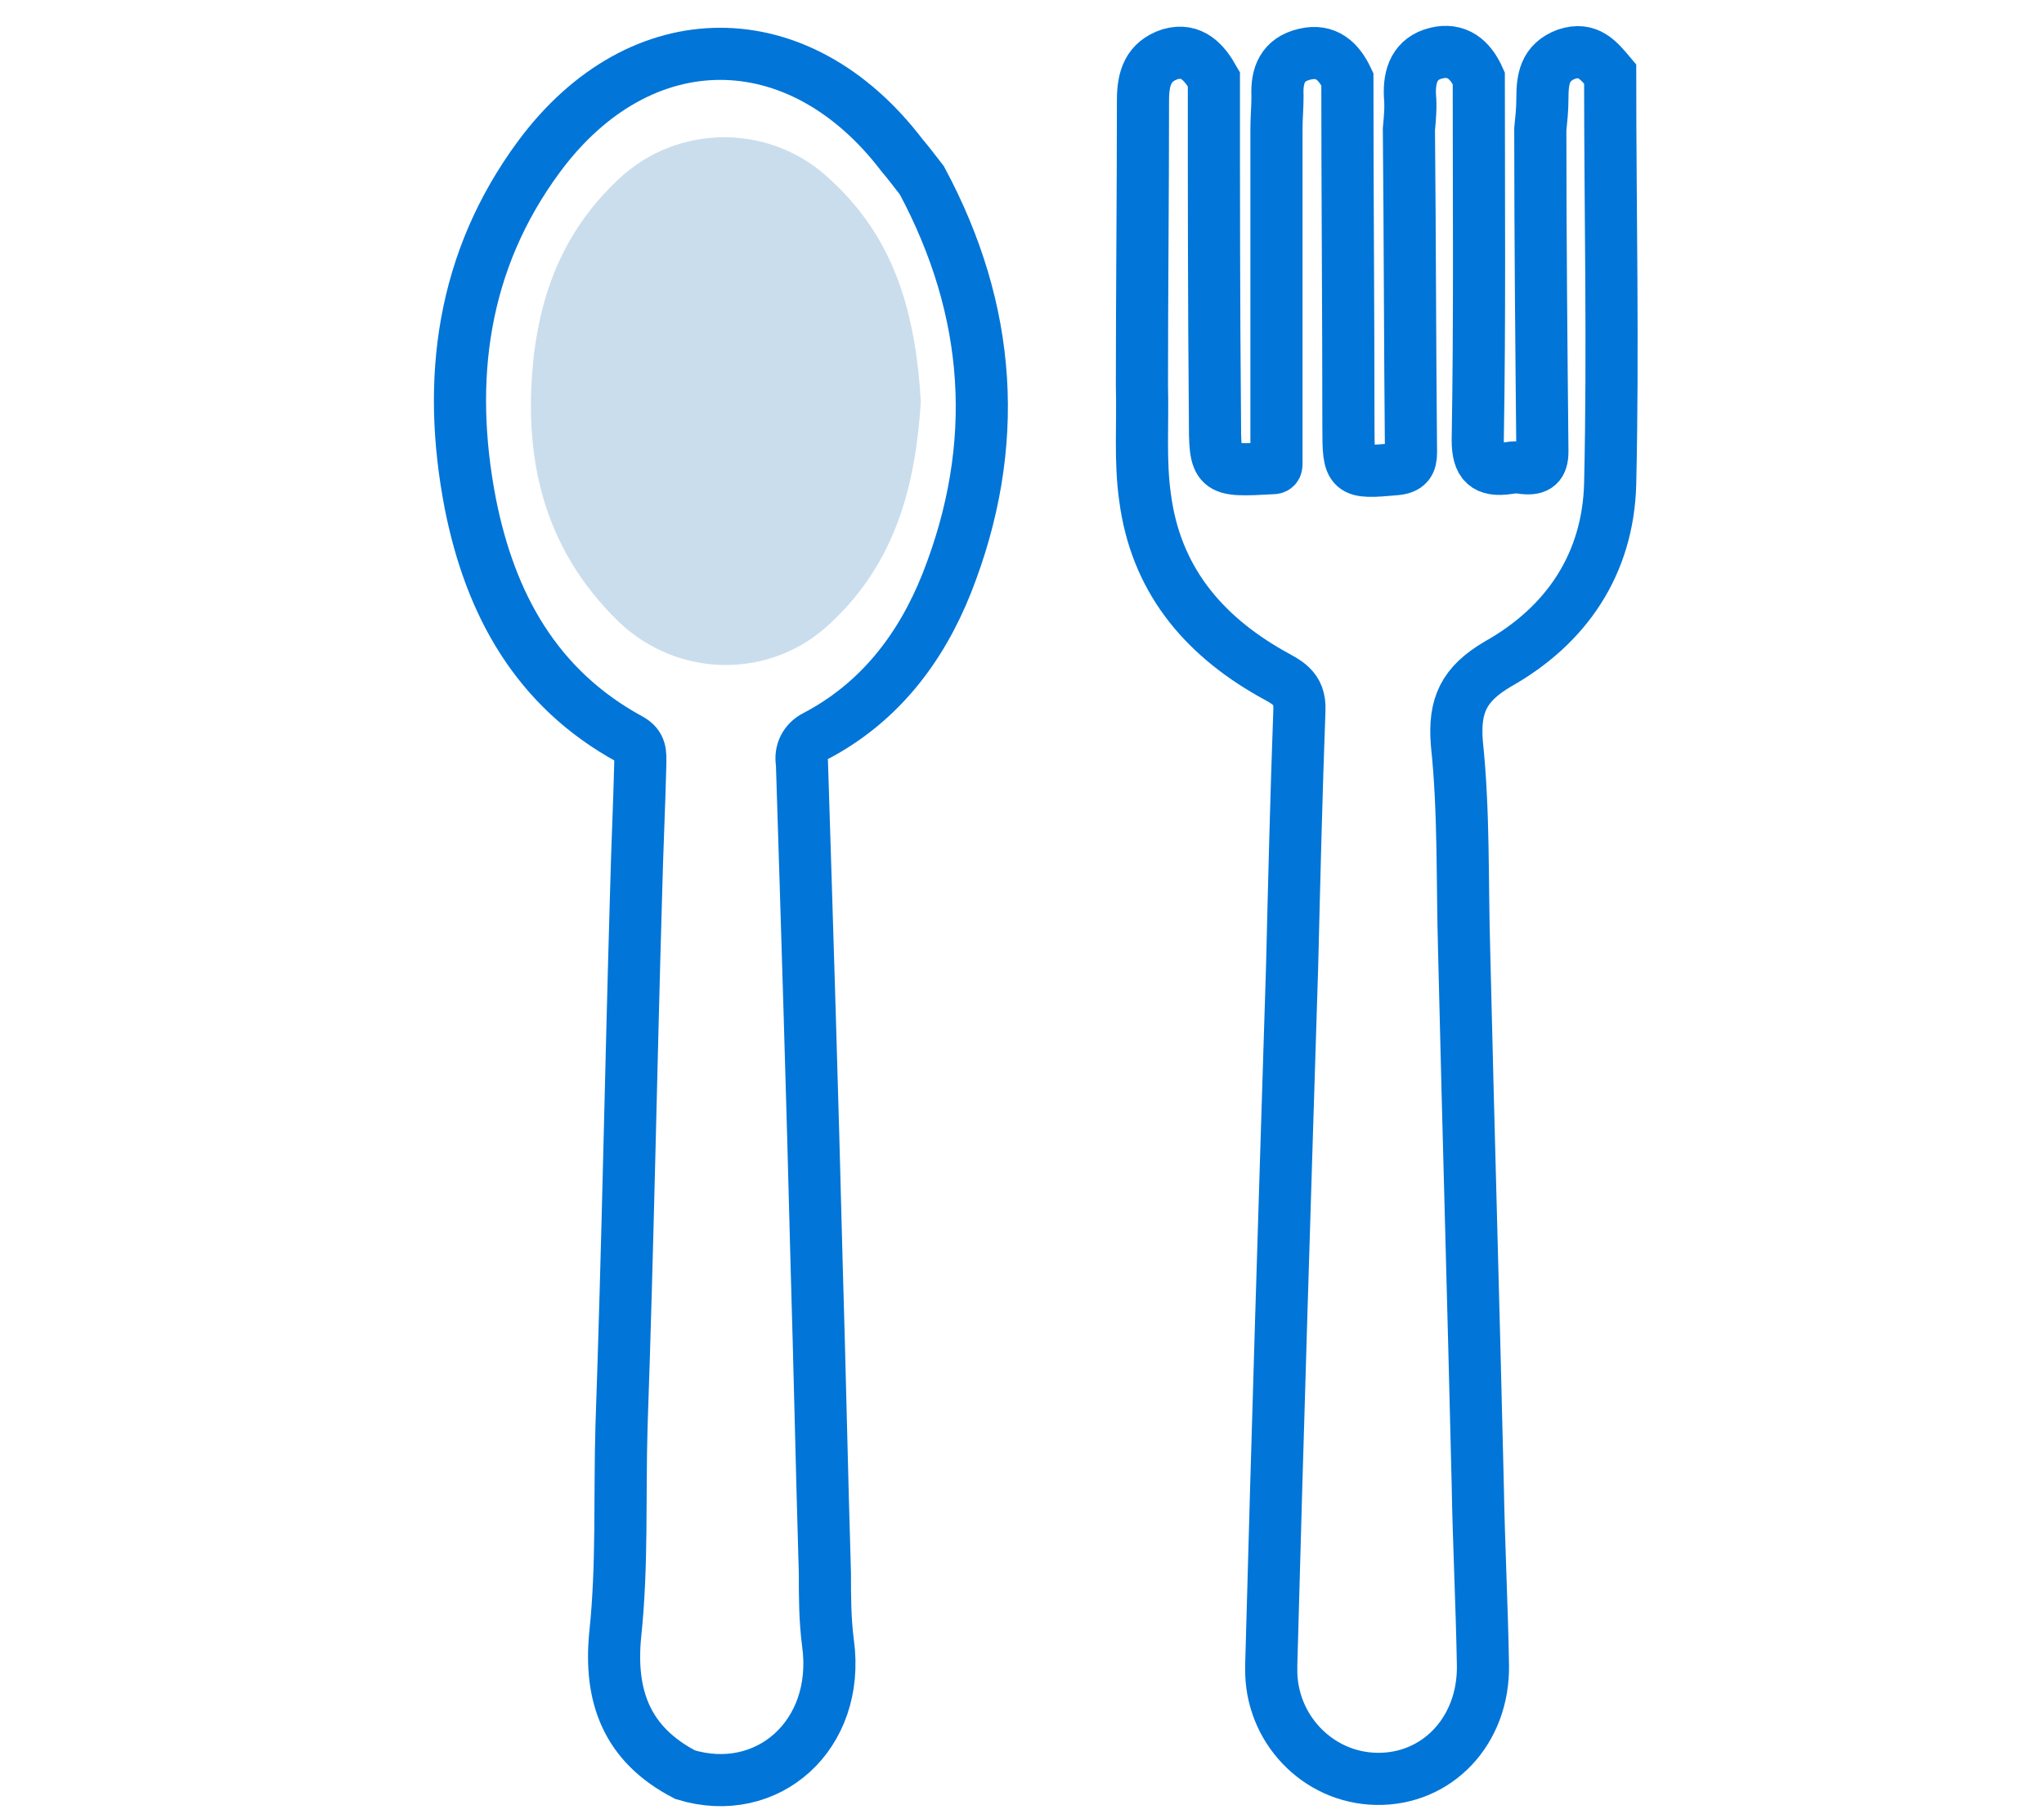
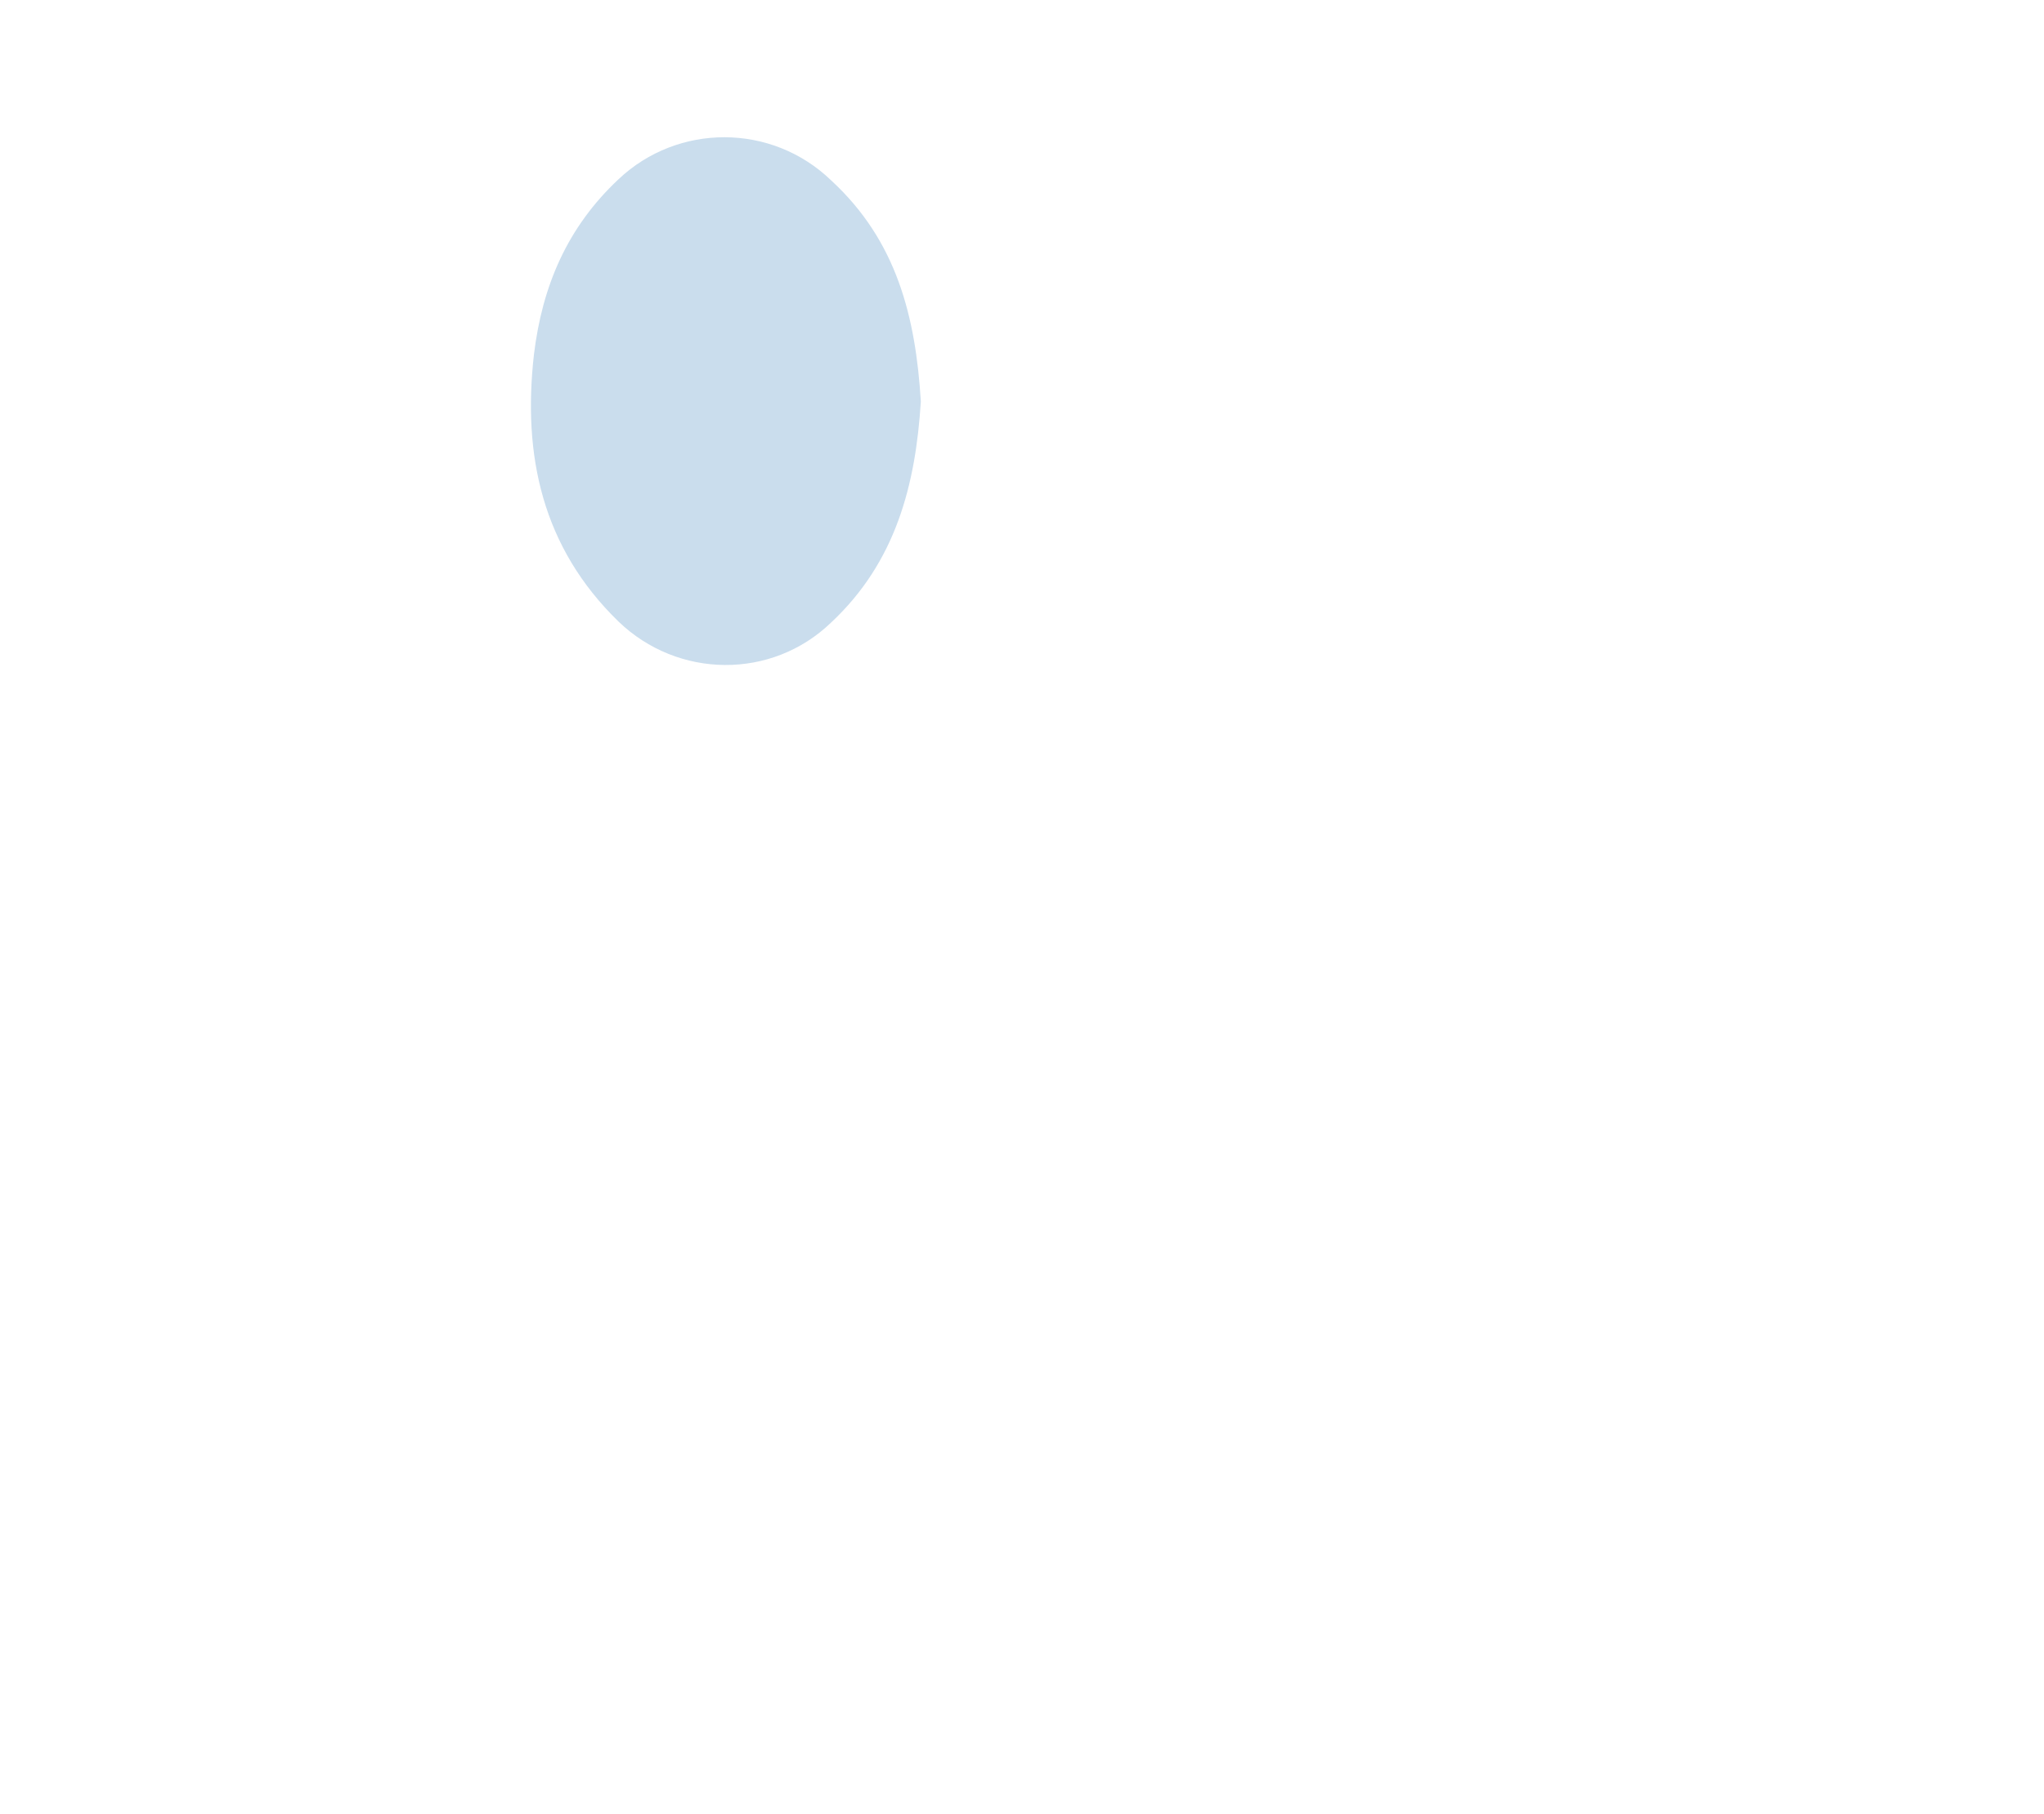
<svg xmlns="http://www.w3.org/2000/svg" xmlns:xlink="http://www.w3.org/1999/xlink" version="1.1" id="Layer_1" x="0px" y="0px" viewBox="0 0 196 174" style="enable-background:new 0 0 196 174;" xml:space="preserve">
  <style type="text/css">
	.st0{fill:none;stroke:#0275D8;stroke-width:5;stroke-miterlimit:10;}
	.st1{fill:#4ABAA4;}
	.st2{fill:#CADDED;}
</style>
  <g>
    <defs>
-       <rect id="SVGID_1_" width="196" height="174" />
-     </defs>
+       </defs>
    <clipPath id="SVGID_2_">
      <use xlink:href="#SVGID_1_" style="overflow:visible;" />
    </clipPath>
  </g>
-   <path class="st0" d="M154.4,7.1c0,13.1,0.3,26.2,0,39.3c-0.2,7.7-4.2,13.6-10.8,17.3c-3.2,1.9-4.2,3.9-3.9,7.6  c0.7,6.6,0.5,13.3,0.7,20c0.4,17,0.9,34,1.3,51c0.1,5.8,0.4,11.6,0.5,17.4c0.1,6.3-4.4,11-10.2,10.9c-5.7-0.1-10.2-4.9-10.1-10.6  c0-0.1,0-0.2,0-0.3c0.6-22.3,1.3-44.7,2-67c0.2-8.2,0.4-16.4,0.7-24.6c0.1-2.2-1.3-2.7-2.7-3.5c-6.7-3.8-11.1-9.2-12.1-16.9  c-0.5-3.5-0.2-7.1-0.3-10.7c0-9.1,0.1-18.3,0.1-27.4c0-2.1,0.5-3.7,2.6-4.4c2.1-0.6,3.3,0.8,4.2,2.4c0,10.8,0,21.5,0.1,32.3  c0,5.3,0,5.3,5.5,5c0.3,0,0.4-0.1,0.4-0.4c0-10.7,0-21.4,0-32.1c0-1.1,0.1-2.1,0.1-3.2c-0.1-2,0.5-3.5,2.6-4s3.3,0.7,4.1,2.4  c0,11.1,0.1,22.3,0.1,33.4c0,4.3,0.1,4.4,4.5,4c1.2-0.1,1.5-0.6,1.5-1.6c-0.1-10.3-0.1-20.7-0.2-31c0.1-1.1,0.2-2.1,0.1-3.2  c-0.1-2,0.5-3.6,2.5-4.1s3.3,0.6,4.1,2.4c0,11.6,0.1,23.1-0.1,34.7c0,2.3,0.8,3,2.9,2.7c0.5-0.1,1.1-0.1,1.6,0  c1.2,0.1,1.7-0.3,1.7-1.6c-0.1-10.3-0.2-20.6-0.2-30.9c0.1-1,0.2-1.9,0.2-2.9c0-1.9,0.2-3.5,2.3-4.3C152.3,4.5,153.3,5.8,154.4,7.1z  " />
-   <path class="st0" d="M88.4,17.3c6.7,12.5,7.6,25.4,2.4,38.6c-2.5,6.3-6.5,11.5-12.6,14.7c-1,0.5-1.5,1.5-1.3,2.6  c0.5,15.9,1,31.8,1.4,47.8c0.3,10,0.5,19.9,0.8,29.9c0,2.2,0,4.4,0.3,6.7c1.2,8.8-5.8,15-13.7,12.6c-5.6-2.9-7.3-7.5-6.7-13.5  c0.7-6.6,0.4-13.3,0.6-20c0.6-17.1,0.9-34.2,1.4-51.2c0.1-4.1,0.3-8.2,0.4-12.3c0-0.9,0.1-1.7-1-2.3c-9-4.9-13.4-13-15.3-22.6  c-2.3-11.9-0.8-23.3,6.6-33.3c9.7-13.1,24.9-13.1,34.8-0.1C87.1,15.6,87.7,16.4,88.4,17.3z" />
-   <path class="st1" d="M285.8,41.9l0.4-0.4C286.2,41.9,286.1,42,285.8,41.9z" />
  <path class="st2" d="M88.3,38.5c-0.5,8-2.4,15.4-8.6,21.2C74,65.2,65,65.1,59.3,59.6C52,52.5,50.1,43.7,51.2,34  c0.8-6.6,3.2-12.2,8.1-16.8c5.7-5.4,14.7-5.4,20.4,0.1C86,23.1,87.8,30.4,88.3,38.5z" />
</svg>